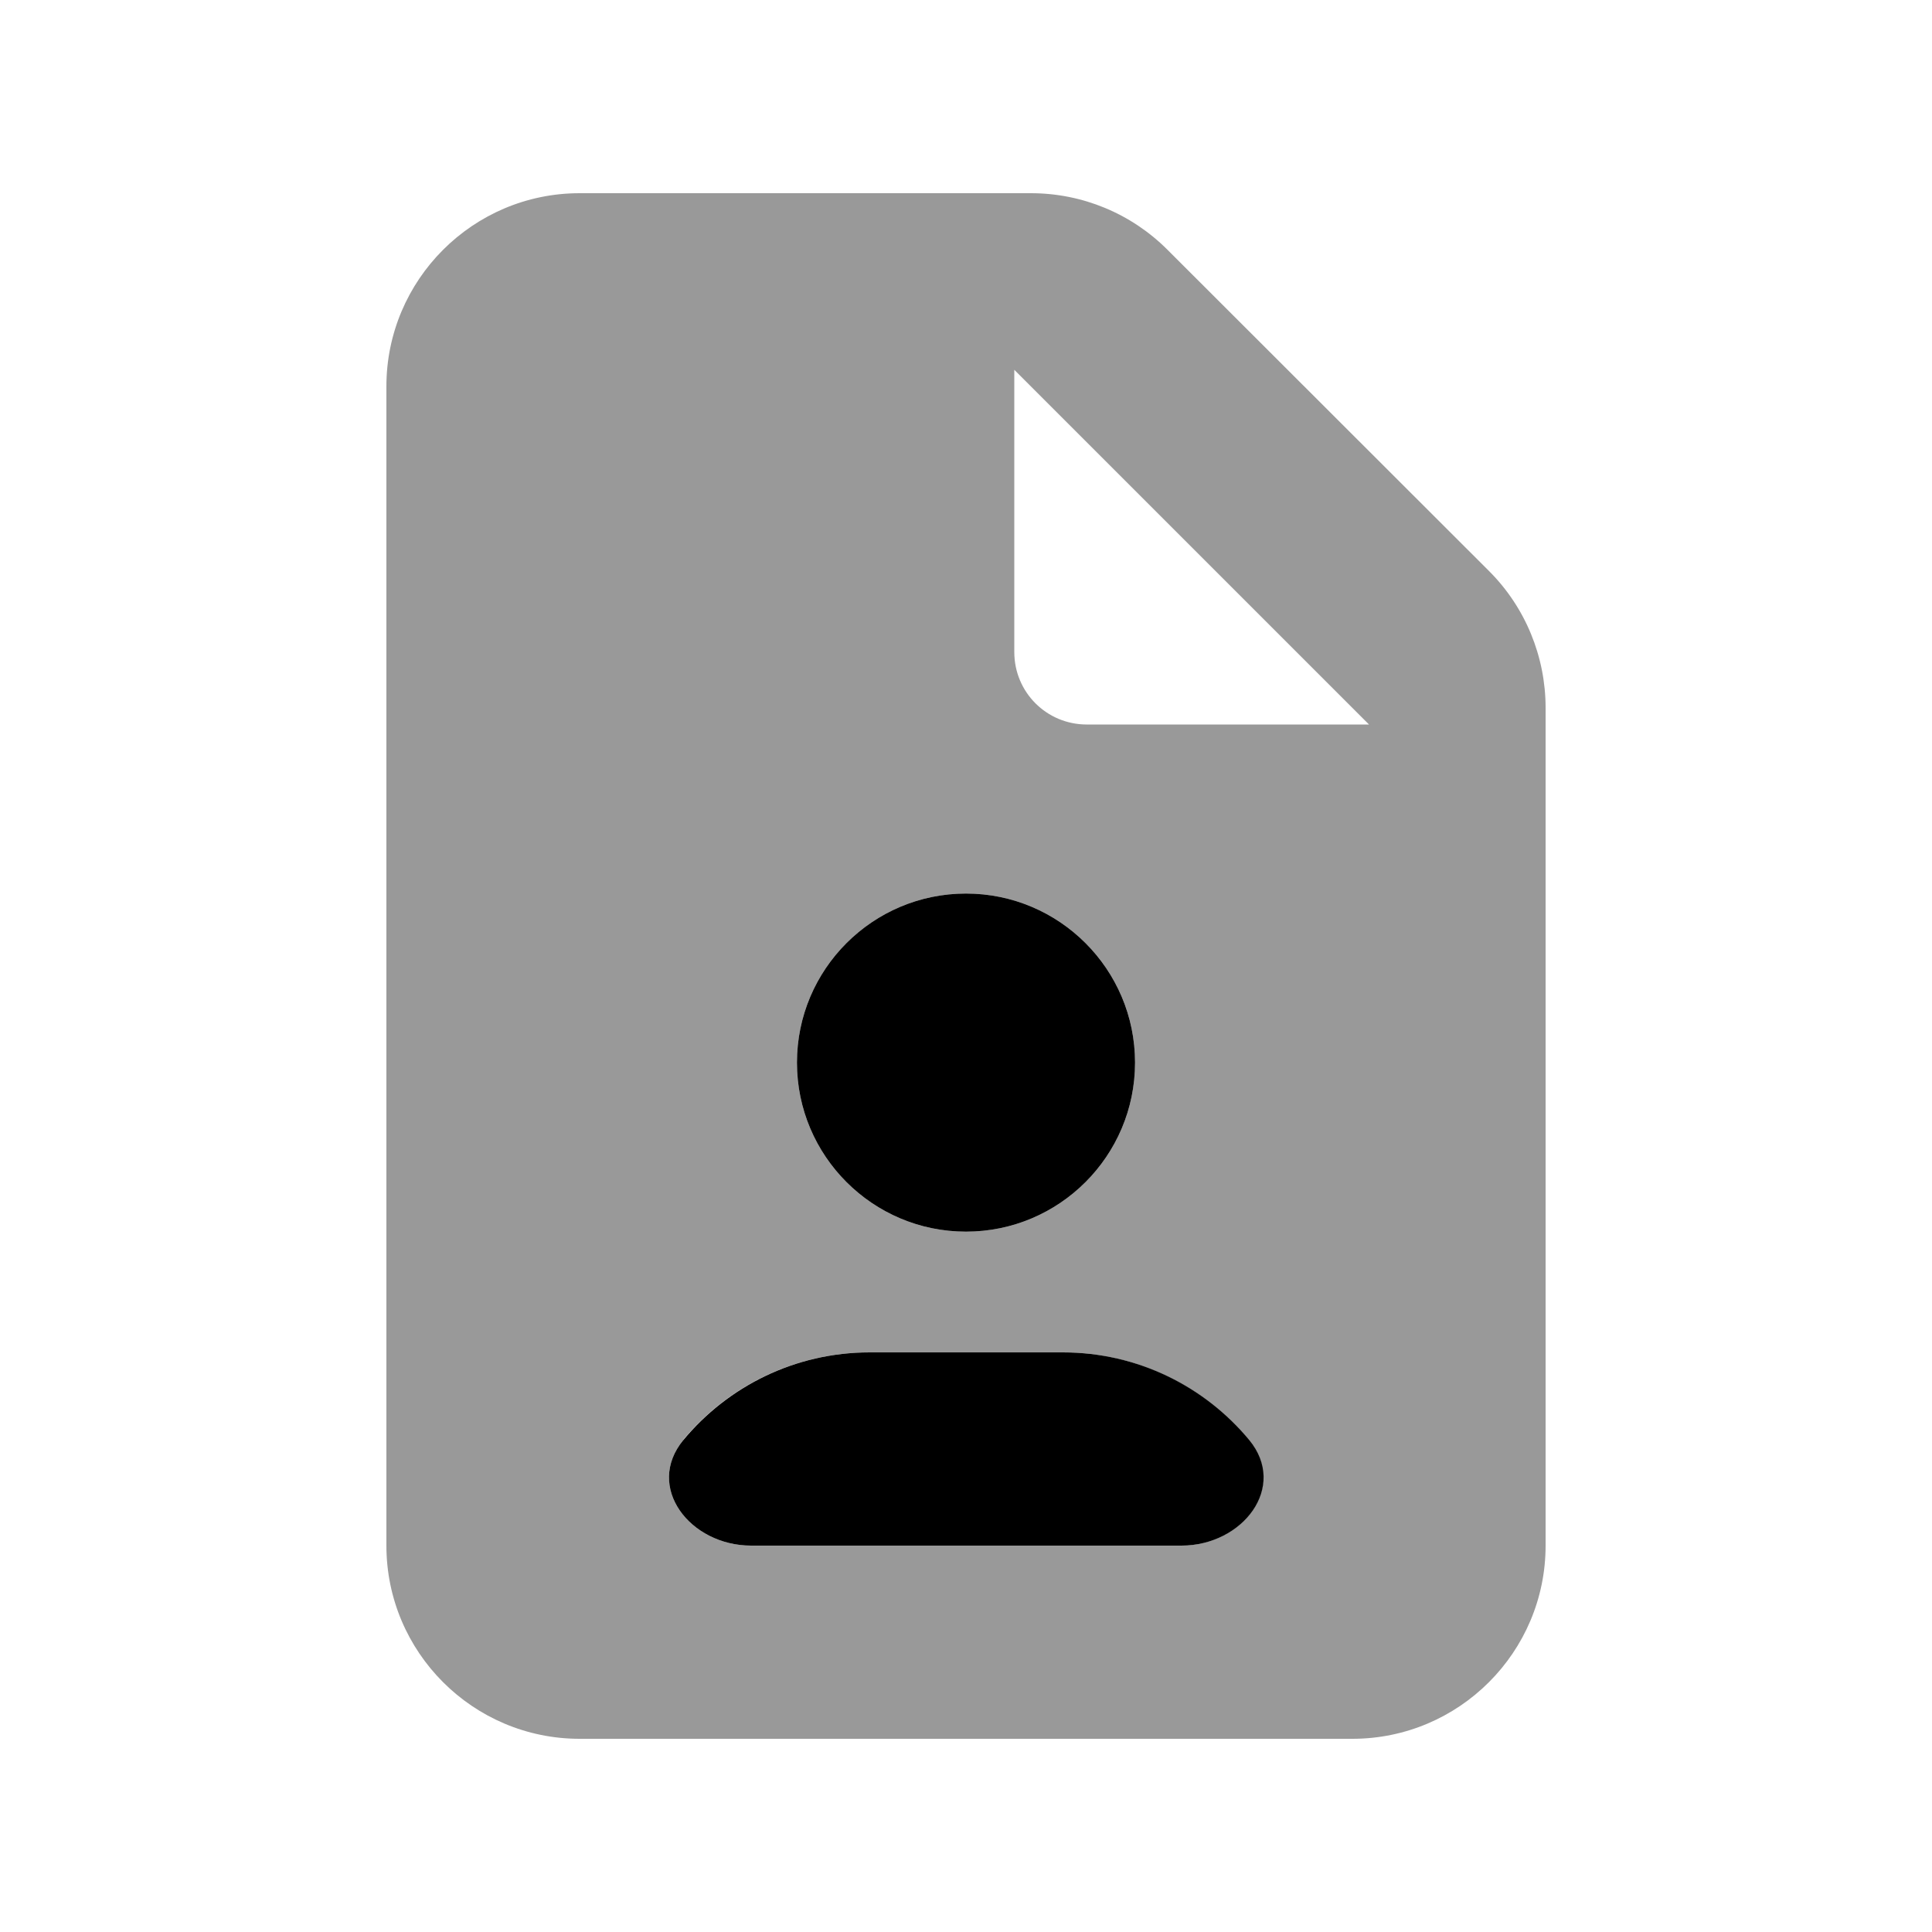
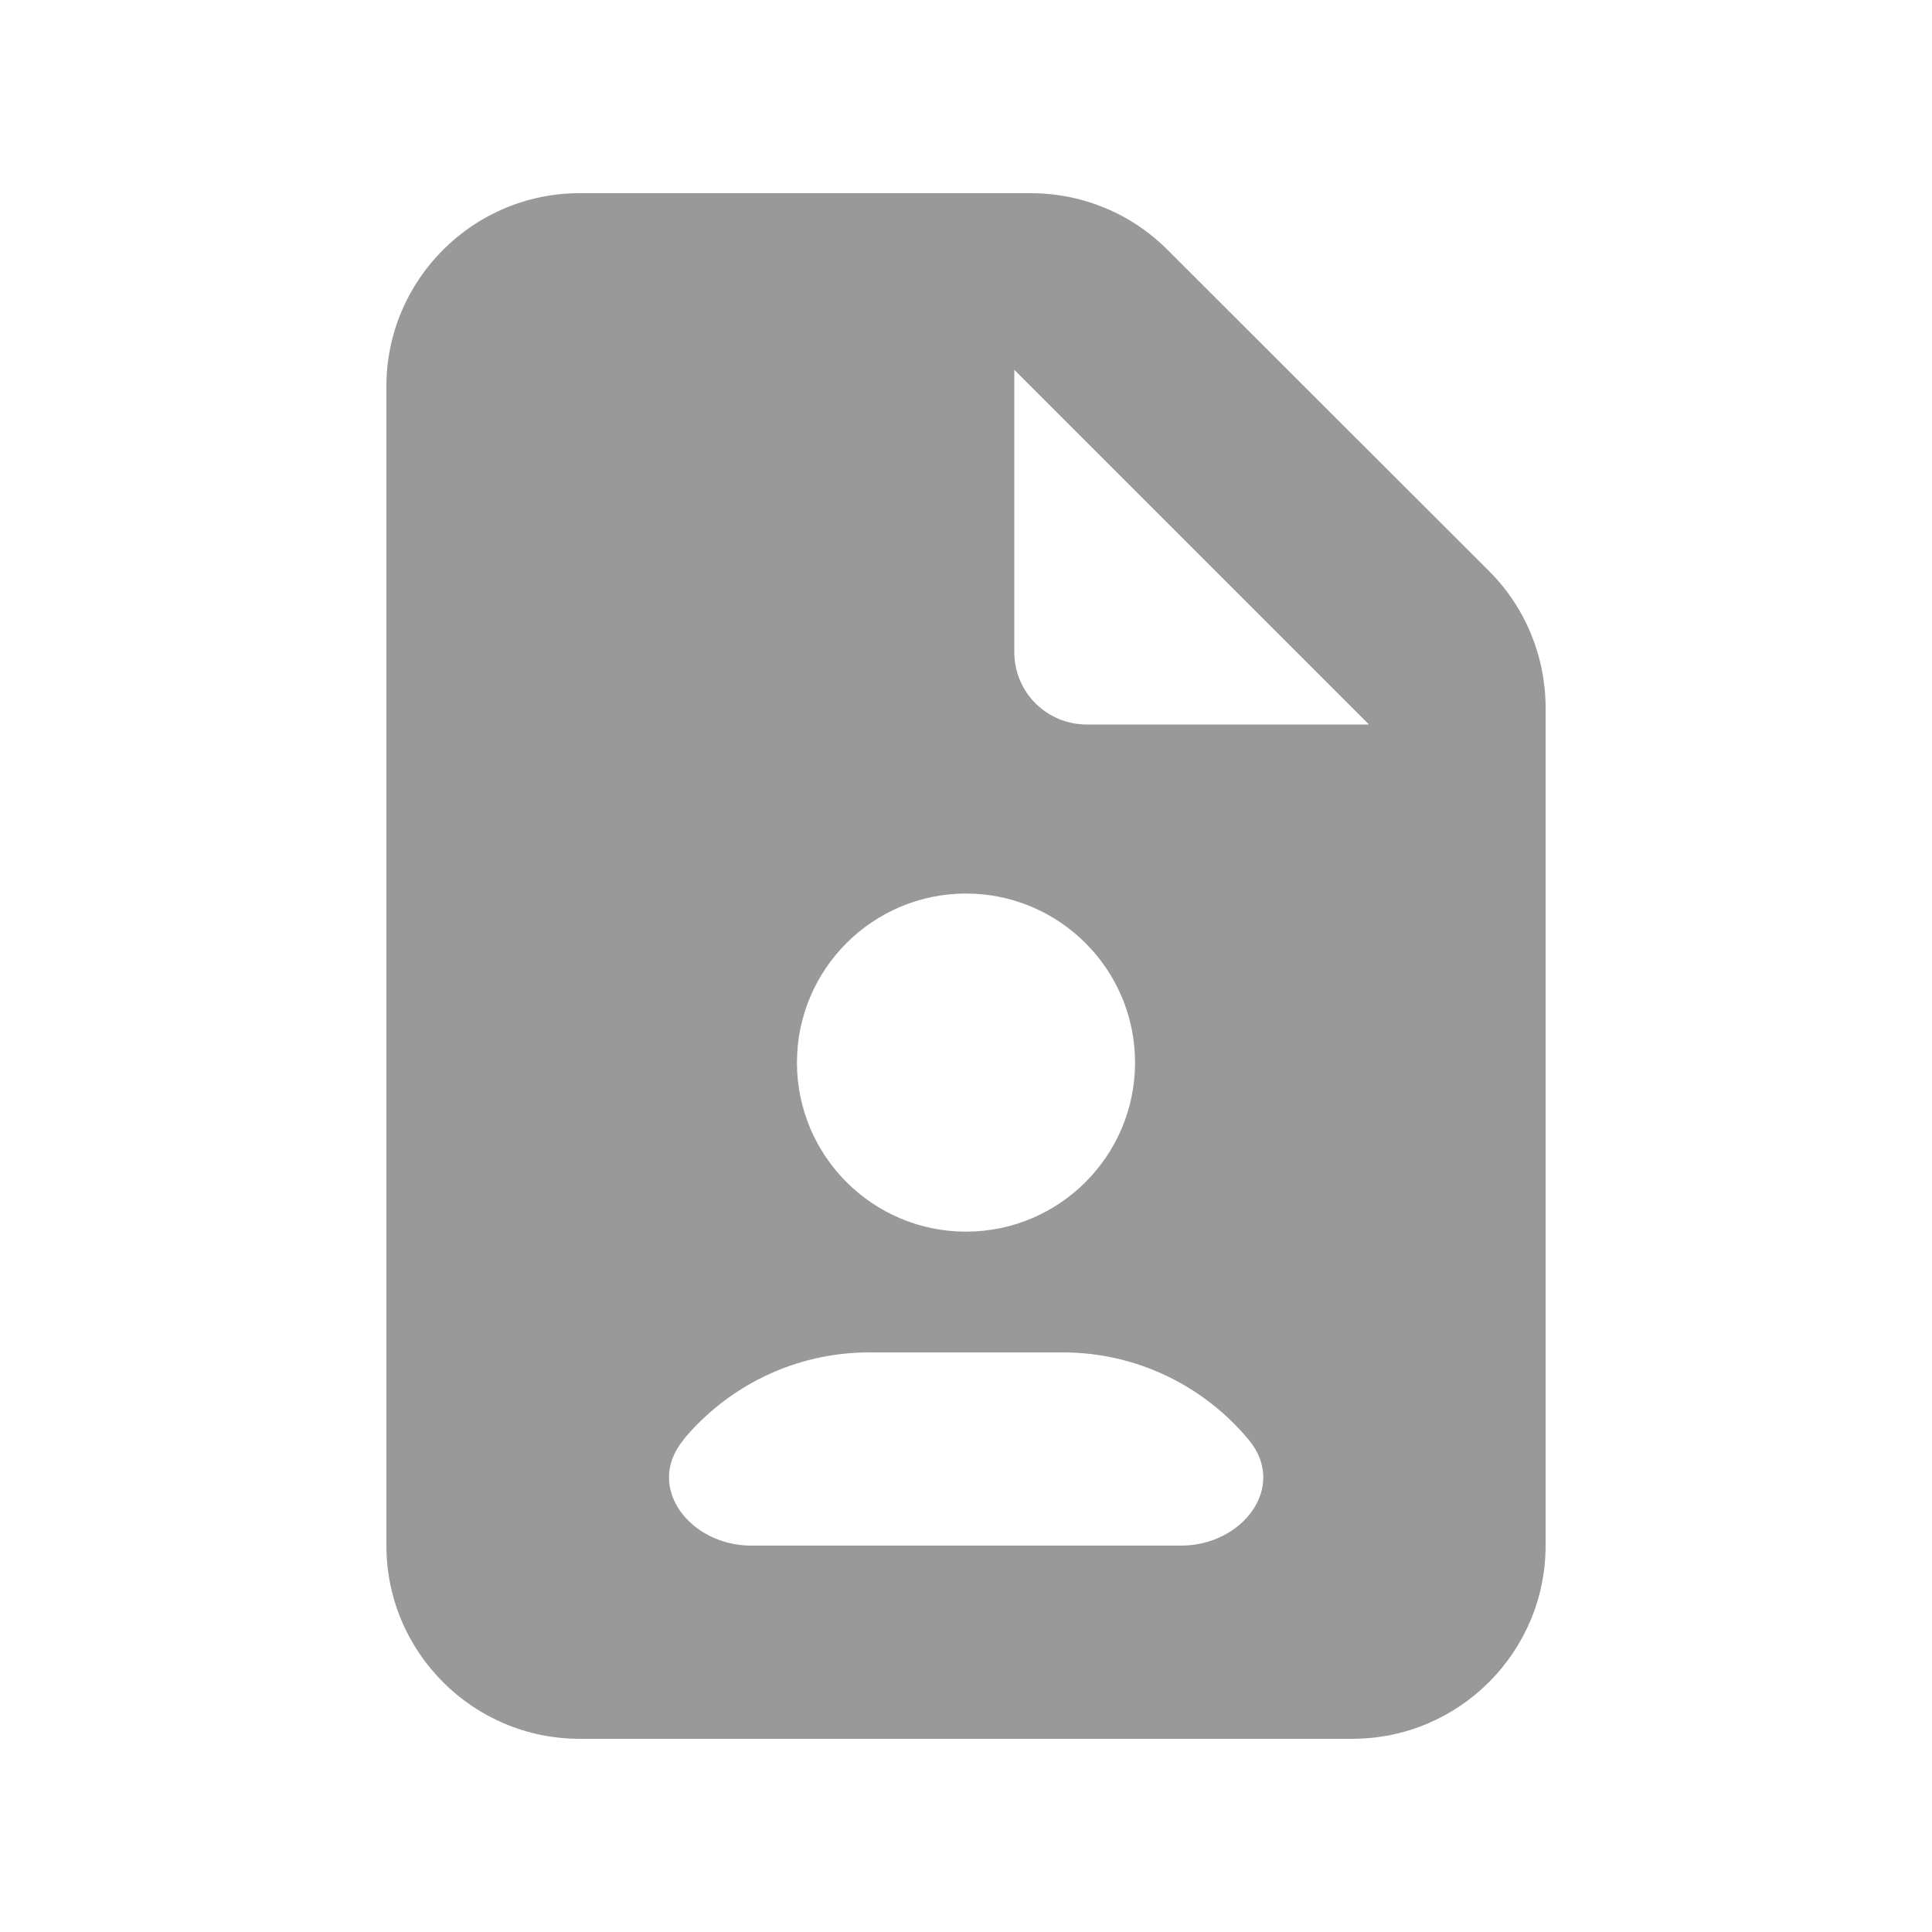
<svg xmlns="http://www.w3.org/2000/svg" viewBox="0 0 640 640">
  <path opacity=".4" fill="currentColor" d="M128 128L128 512C128 547.3 156.7 576 192 576L448 576C483.3 576 512 547.3 512 512L512 234.5C512 217.5 505.3 201.2 493.3 189.2L386.7 82.7C374.7 70.7 358.5 64 341.5 64L192 64C156.7 64 128 92.7 128 128zM226.3 477C241 459.3 263.2 448 288 448L352 448C376.8 448 399 459.3 413.7 477C426.6 492.6 411.5 512 391.3 512L248.8 512C228.6 512 213.5 492.6 226.4 477zM376 352C376 382.9 350.9 408 320 408C289.1 408 264 382.9 264 352C264 321.1 289.1 296 320 296C350.9 296 376 321.1 376 352zM336 122.5L453.5 240L360 240C346.7 240 336 229.3 336 216L336 122.5z" />
-   <path fill="currentColor" d="M264 352C264 321.1 289.1 296 320 296C350.9 296 376 321.1 376 352C376 382.9 350.9 408 320 408C289.1 408 264 382.9 264 352zM248.8 512C228.6 512 213.5 492.6 226.4 477C241.1 459.3 263.3 448 288.1 448L352.1 448C376.9 448 399.1 459.3 413.8 477C426.7 492.6 411.6 512 391.4 512L248.9 512z" />
</svg>